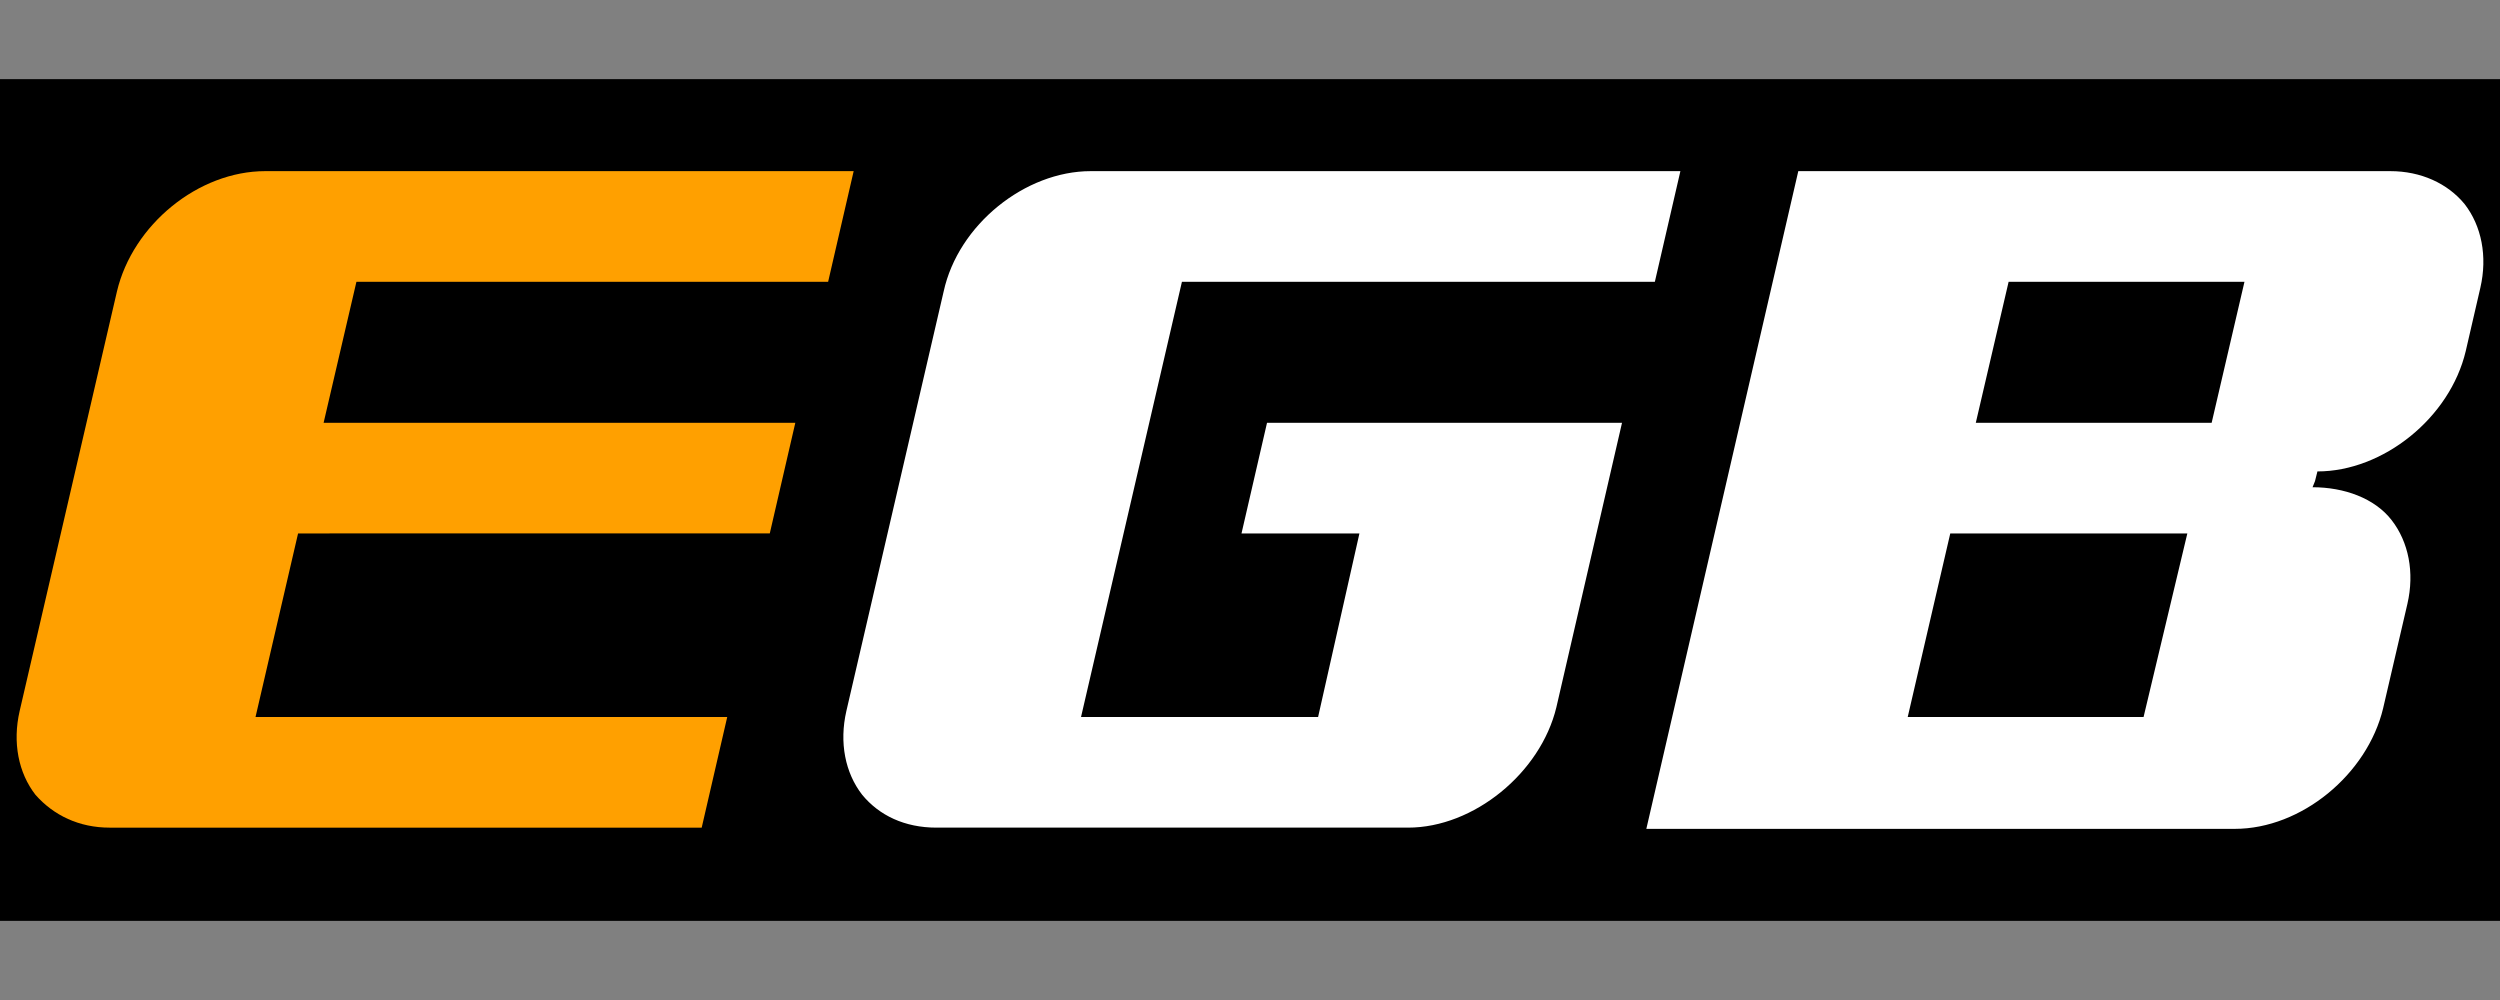
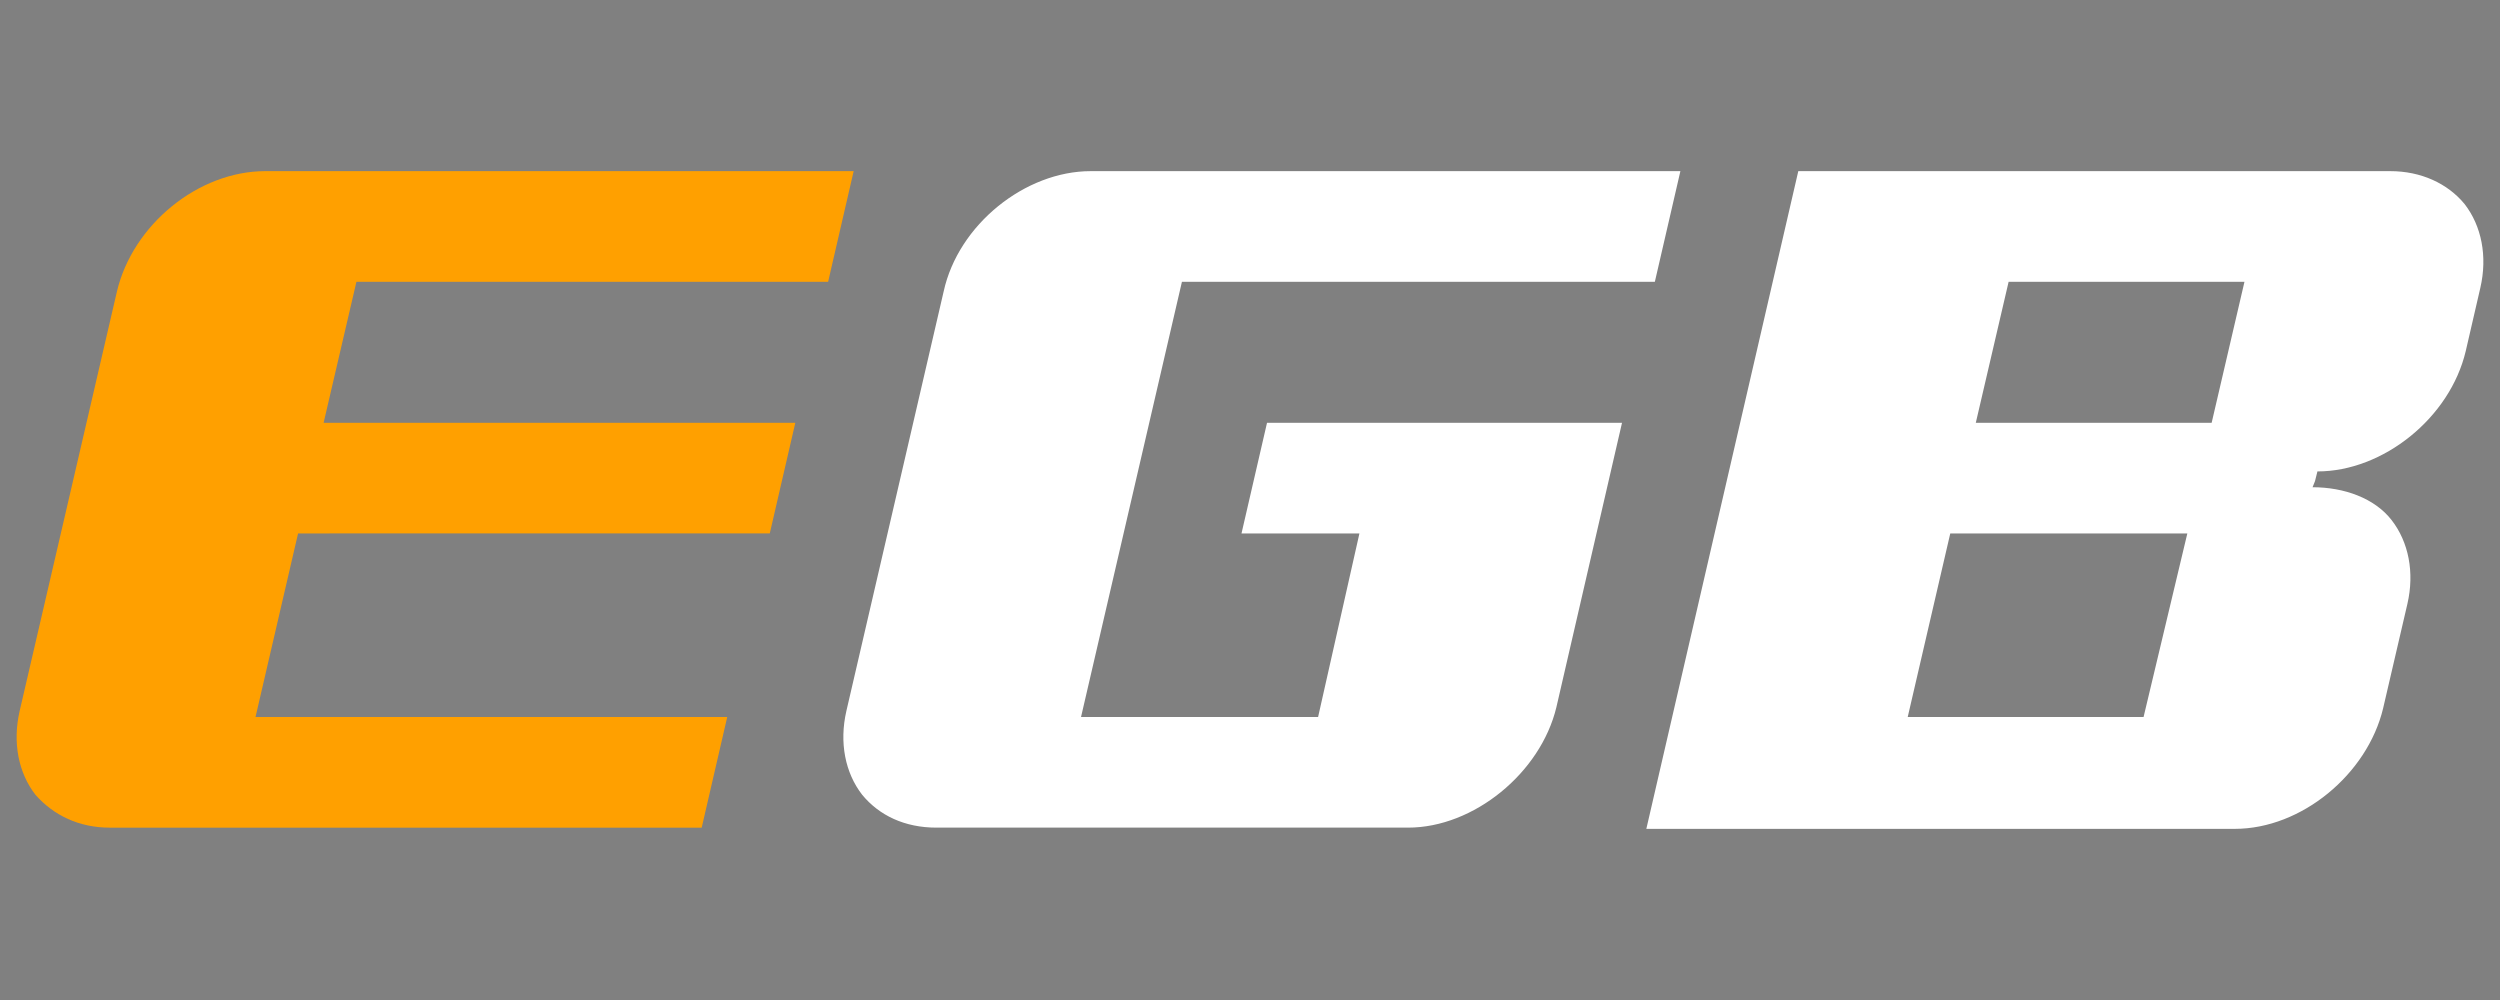
<svg xmlns="http://www.w3.org/2000/svg" width="300" height="120" fill="none">
  <rect width="100%" height="100%" fill="#808080" stroke="none" />
-   <path stroke="#000" fill="#000" d="M0 10h300v100H0z" />
  <path fill="#ffa000" d="M42.772 33.813l-3.939 16.923h56.605l-3.064 13.276H35.769l-5.106 22.029h56.605l-3.064 13.276H13.156c-3.647 0-6.711-1.459-8.899-3.939-2.042-2.626-2.772-6.273-1.897-10.066L14.032 34.98c1.897-8.024 9.774-14.443 17.798-14.443h70.61l-3.064 13.276H42.772z" />
  <path fill="#fff" d="M152.043 50.736l-3.063 13.276h14.151l-4.96 22.029h-28.448l12.109-52.228h56.75l3.064-13.276h-70.756c-7.878 0-15.902 6.419-17.653 14.443l-11.671 50.331c-.875 3.793-.146 7.441 1.897 10.066 2.042 2.48 5.106 3.939 8.899 3.939h56.604c7.878 0 15.902-6.565 17.798-14.443l7.878-34.138h-42.6zm143.7-26.26c-2.043-2.48-5.252-3.939-8.899-3.939h-71.048L197.56 99.463h70.61c8.024 0 15.902-6.565 17.799-14.443l2.917-12.546c.876-3.793.146-7.441-1.896-10.067s-5.69-3.939-9.483-3.939l.292-.729.292-1.167c7.878 0 15.902-6.419 17.798-14.443l1.751-7.586c.876-3.793.146-7.44-1.896-10.066zm-38.515 61.565h-28.302l5.106-22.029h28.448l-5.252 22.029zm8.17-35.305h-28.302l3.939-16.923h28.302l-3.939 16.923z" />
</svg>